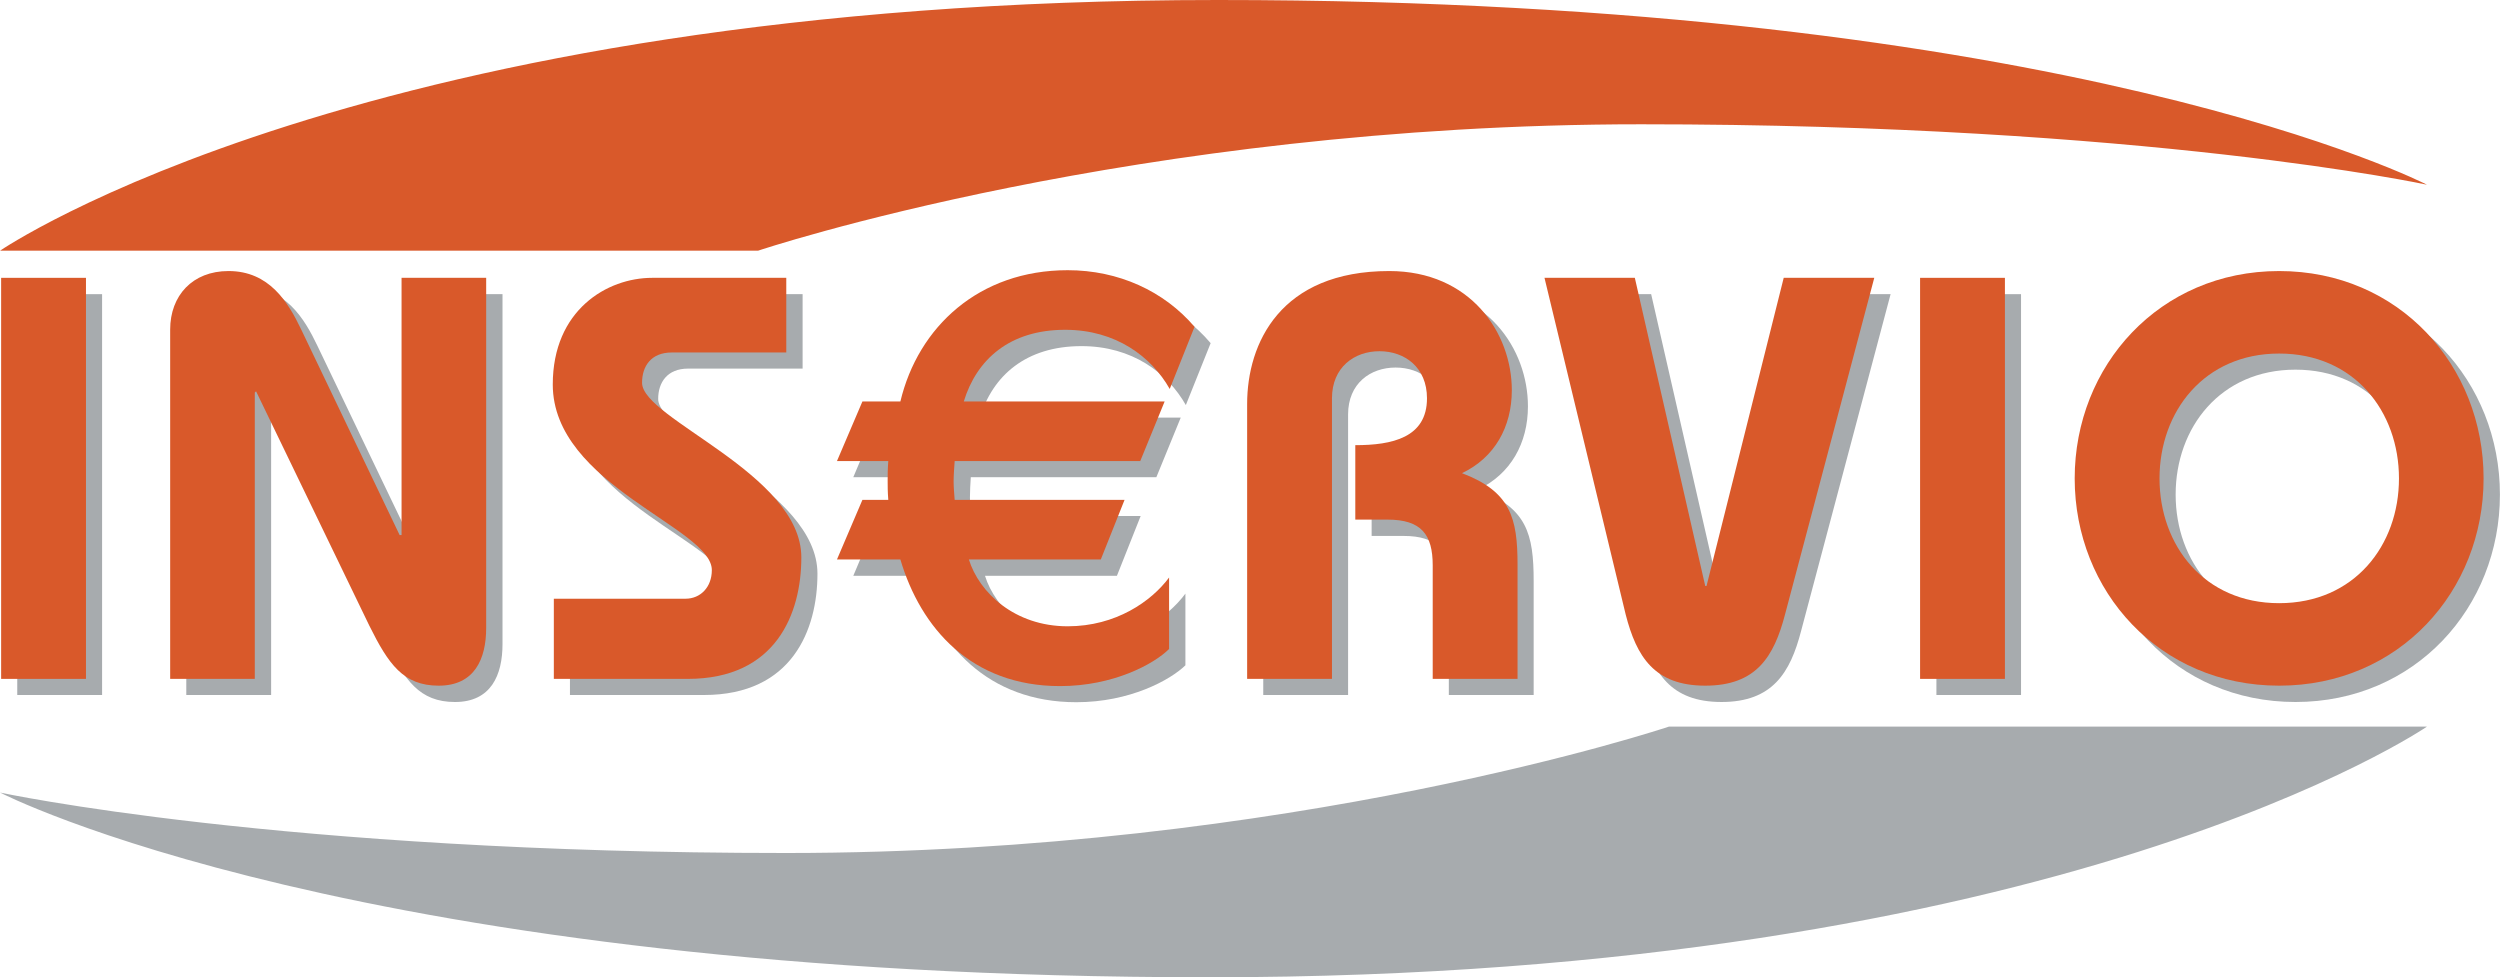
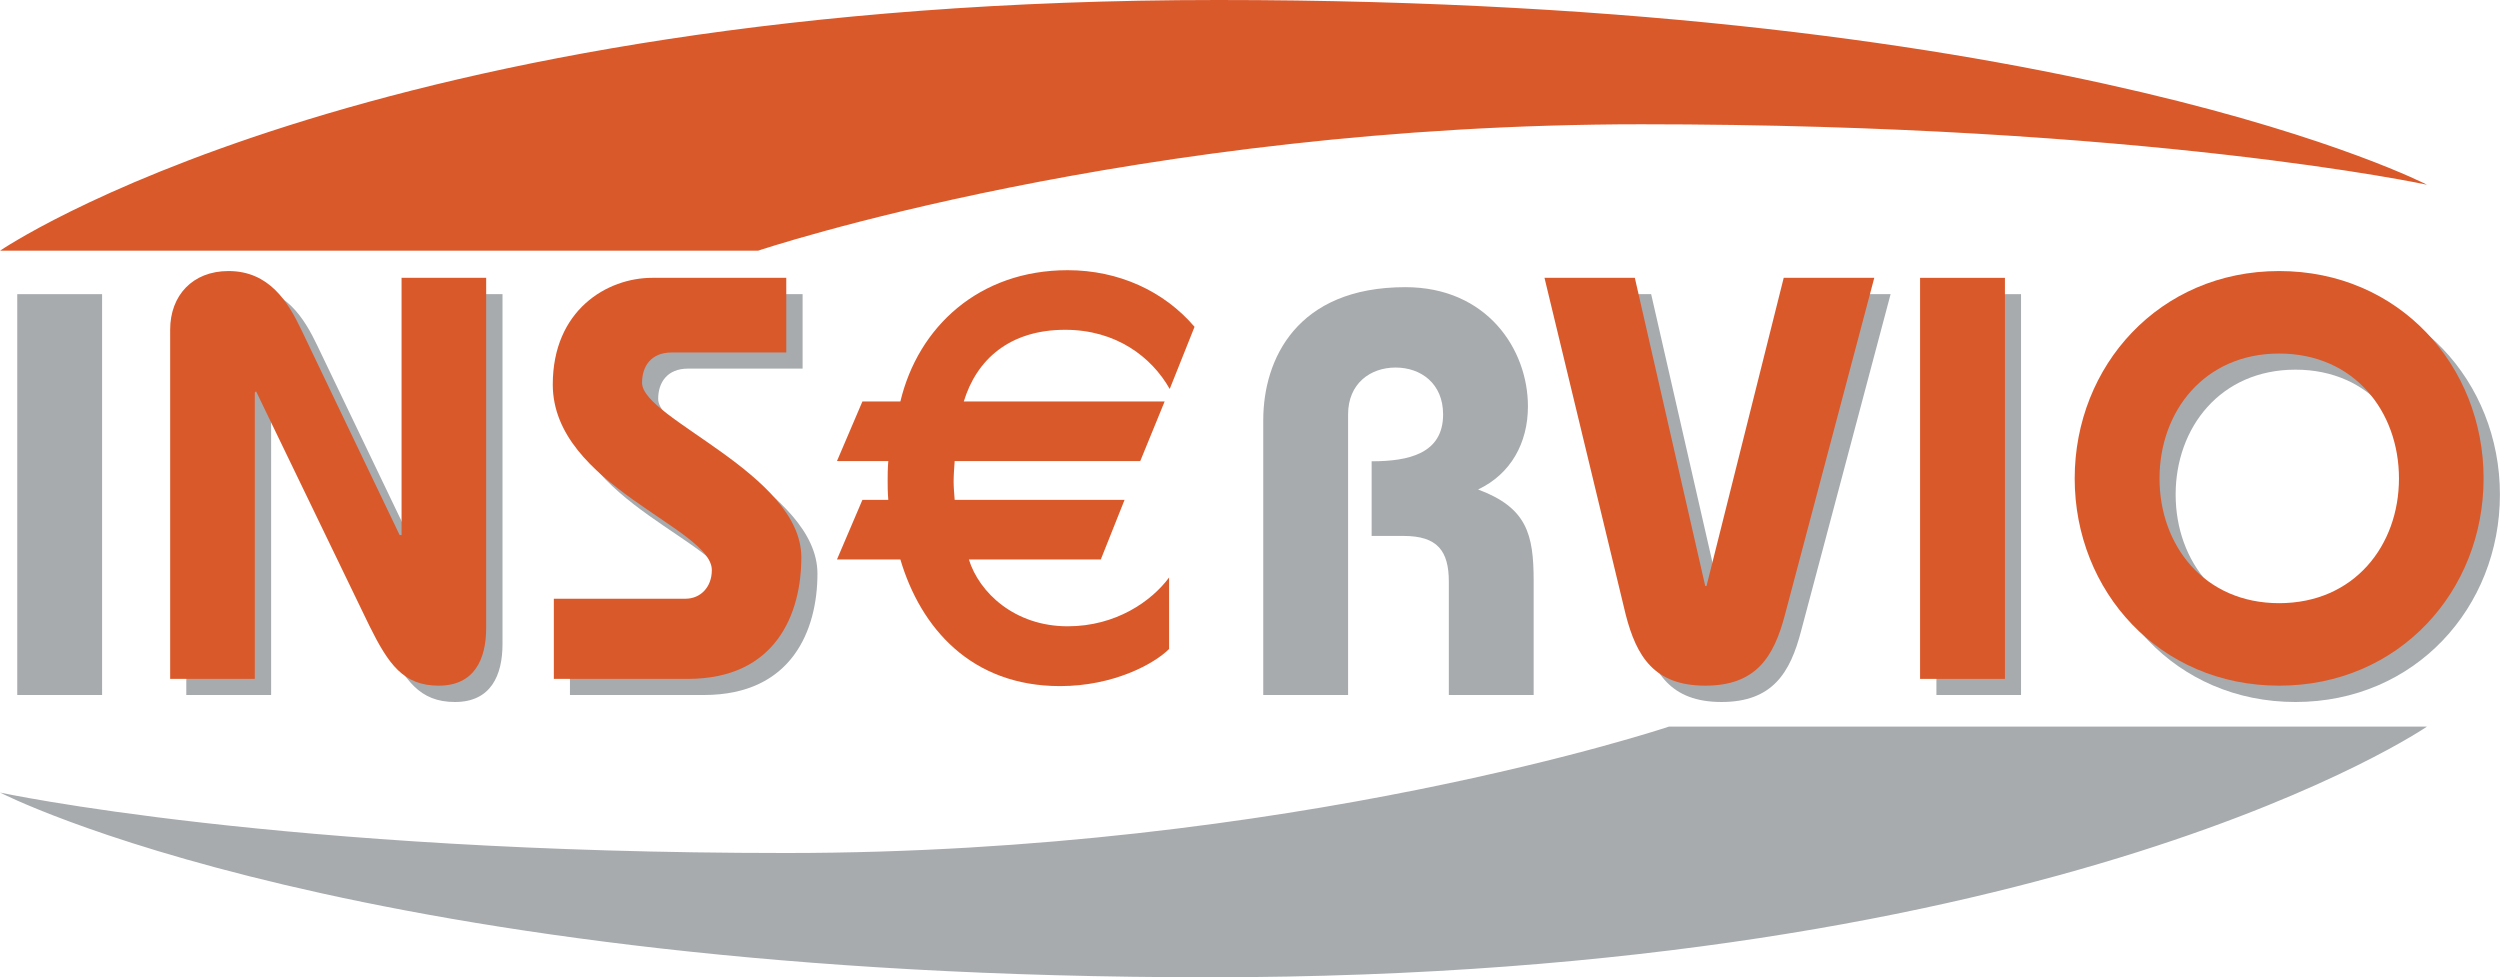
<svg xmlns="http://www.w3.org/2000/svg" xml:space="preserve" width="103.135mm" height="40.317mm" version="1.1" style="shape-rendering:geometricPrecision; text-rendering:geometricPrecision; image-rendering:optimizeQuality; fill-rule:evenodd; clip-rule:evenodd" viewBox="0 0 11787 4608">
  <defs>
    <style type="text/css">
   
    .fil0 {fill:#A7ABAE}
    .fil1 {fill:#D9592A}
   
  </style>
  </defs>
  <g id="Ebene_x0020_1">
    <g id="_1839167977040">
      <polygon class="fil0" points="81,3277 81,1387 481,1387 481,3277 " />
      <path class="fil0" d="M878 3277l0 -1647c0,-159 105,-276 275,-276 192,0 281,146 343,276l465 969 3 0 5 0 0 -1212 400 0 0 1650c0,146 -54,273 -224,273 -168,0 -238,-103 -327,-284l-535 -1104 -5 5 0 1350 -400 0z" />
      <path class="fil0" d="M3784 1738l-540 0c-98,0 -141,65 -141,143 0,170 751,429 751,824 0,264 -119,572 -535,572l-632 0 0 -378 621 0c71,0 125,-54 125,-135 0,-200 -751,-400 -751,-875 0,-351 257,-502 470,-502l632 0 0 351z" />
-       <path class="fil0" d="M5591 1910c-86,-152 -253,-278 -492,-278 -263,0 -419,140 -479,337l947 0 -115 281 -875 0c-2,29 -4,68 -4,96 0,28 2,59 4,87l801 0 -112 282 -622 0c48,154 215,315 467,315 227,0 394,-118 478,-231l0 338c-72,70 -263,174 -514,174 -419,0 -658,-273 -754,-596l-298 0 119 -282 122 0c-2,-39 -2,-64 -2,-90 0,-28 0,-53 2,-93l-241 0 119 -281 179 0c84,-351 371,-619 790,-619 239,0 454,99 597,268l-117 292z" />
      <path class="fil0" d="M5956 3277l0 -1296c0,-286 157,-627 670,-627 384,0 578,292 578,562 0,173 -81,319 -235,392 230,86 262,210 262,432l0 537 -400 0 0 -534c0,-146 -54,-216 -213,-216l-151 0 0 -352c173,0 337,-35 337,-221 0,-146 -105,-221 -224,-221 -119,0 -224,75 -224,221l0 1323 -400 0z" />
      <path class="fil0" d="M7785 1387l332 1453 5 0 365 -1453 427 0 -422 1588c-51,197 -135,335 -375,335 -241,0 -324,-138 -376,-335l-383 -1588 427 0z" />
      <polygon class="fil0" points="9130,3277 9130,1387 9529,1387 9529,3277 " />
      <path class="fil0" d="M10823 1743c354,0 564,273 564,589 0,316 -210,589 -564,589 -354,0 -565,-273 -565,-589 0,-316 211,-589 565,-589zm0 -389c-565,0 -964,446 -964,978 0,532 399,978 964,978 564,0 964,-446 964,-978 0,-532 -400,-978 -964,-978z" />
-       <polygon class="fil1" points="5,3201 5,1310 405,1310 405,3201 " />
      <path class="fil1" d="M802 3201l0 -1647c0,-160 105,-276 275,-276 192,0 281,146 343,276l464 969 3 0 6 0 0 -1213 399 0 0 1651c0,145 -54,272 -224,272 -167,0 -237,-102 -327,-283l-534 -1105 -6 6 0 1350 -399 0z" />
-       <path class="fil1" d="M3707 1662l-540 0c-97,0 -140,64 -140,143 0,170 751,429 751,823 0,265 -119,573 -535,573l-632 0 0 -378 621 0c70,0 124,-54 124,-135 0,-200 -750,-400 -750,-875 0,-351 256,-503 469,-503l632 0 0 352z" />
+       <path class="fil1" d="M3707 1662l-540 0c-97,0 -140,64 -140,143 0,170 751,429 751,823 0,265 -119,573 -535,573l-632 0 0 -378 621 0c70,0 124,-54 124,-135 0,-200 -750,-400 -750,-875 0,-351 256,-503 469,-503l632 0 0 352" />
      <path class="fil1" d="M5515 1834c-86,-152 -254,-279 -493,-279 -263,0 -418,141 -478,338l947 0 -115 281 -875 0c-2,28 -5,68 -5,96 0,28 3,59 5,87l801 0 -112 281 -622 0c48,155 215,315 466,315 227,0 395,-118 478,-230l0 337c-71,71 -263,175 -514,175 -418,0 -657,-273 -753,-597l-299 0 120 -281 122 0c-3,-39 -3,-65 -3,-90 0,-28 0,-54 3,-93l-242 0 120 -281 179 0c84,-352 371,-619 789,-619 239,0 454,98 598,267l-117 293z" />
-       <path class="fil1" d="M5880 3201l0 -1296c0,-287 157,-627 670,-627 383,0 578,292 578,562 0,173 -81,318 -235,391 229,87 262,211 262,432l0 538 -400 0 0 -535c0,-146 -54,-216 -213,-216l-152 0 0 -351c173,0 338,-35 338,-221 0,-146 -105,-222 -224,-222 -119,0 -224,76 -224,222l0 1323 -400 0z" />
      <path class="fil1" d="M7708 1310l332 1453 6 0 364 -1453 427 0 -421 1588c-52,198 -135,335 -376,335 -240,0 -324,-137 -375,-335l-383 -1588 426 0z" />
      <polygon class="fil1" points="9053,3201 9053,1310 9453,1310 9453,3201 " />
      <path class="fil1" d="M10746 1667c354,0 565,273 565,589 0,316 -211,588 -565,588 -353,0 -564,-272 -564,-588 0,-316 211,-589 564,-589zm0 -389c-564,0 -964,446 -964,978 0,532 400,977 964,977 565,0 964,-445 964,-977 0,-532 -399,-978 -964,-978z" />
      <path class="fil1" d="M3574 1182l-3574 0c0,0 1721,-1182 5742,-1182 4021,0 5701,871 5701,871 0,0 -1320,-285 -3705,-285 -2386,0 -4164,596 -4164,596z" />
      <path class="fil0" d="M7869 3426l3574 0c0,0 -1721,1182 -5742,1182 -4021,0 -5701,-871 -5701,-871 0,0 1320,285 3706,285 2385,0 4163,-596 4163,-596z" />
    </g>
  </g>
</svg>